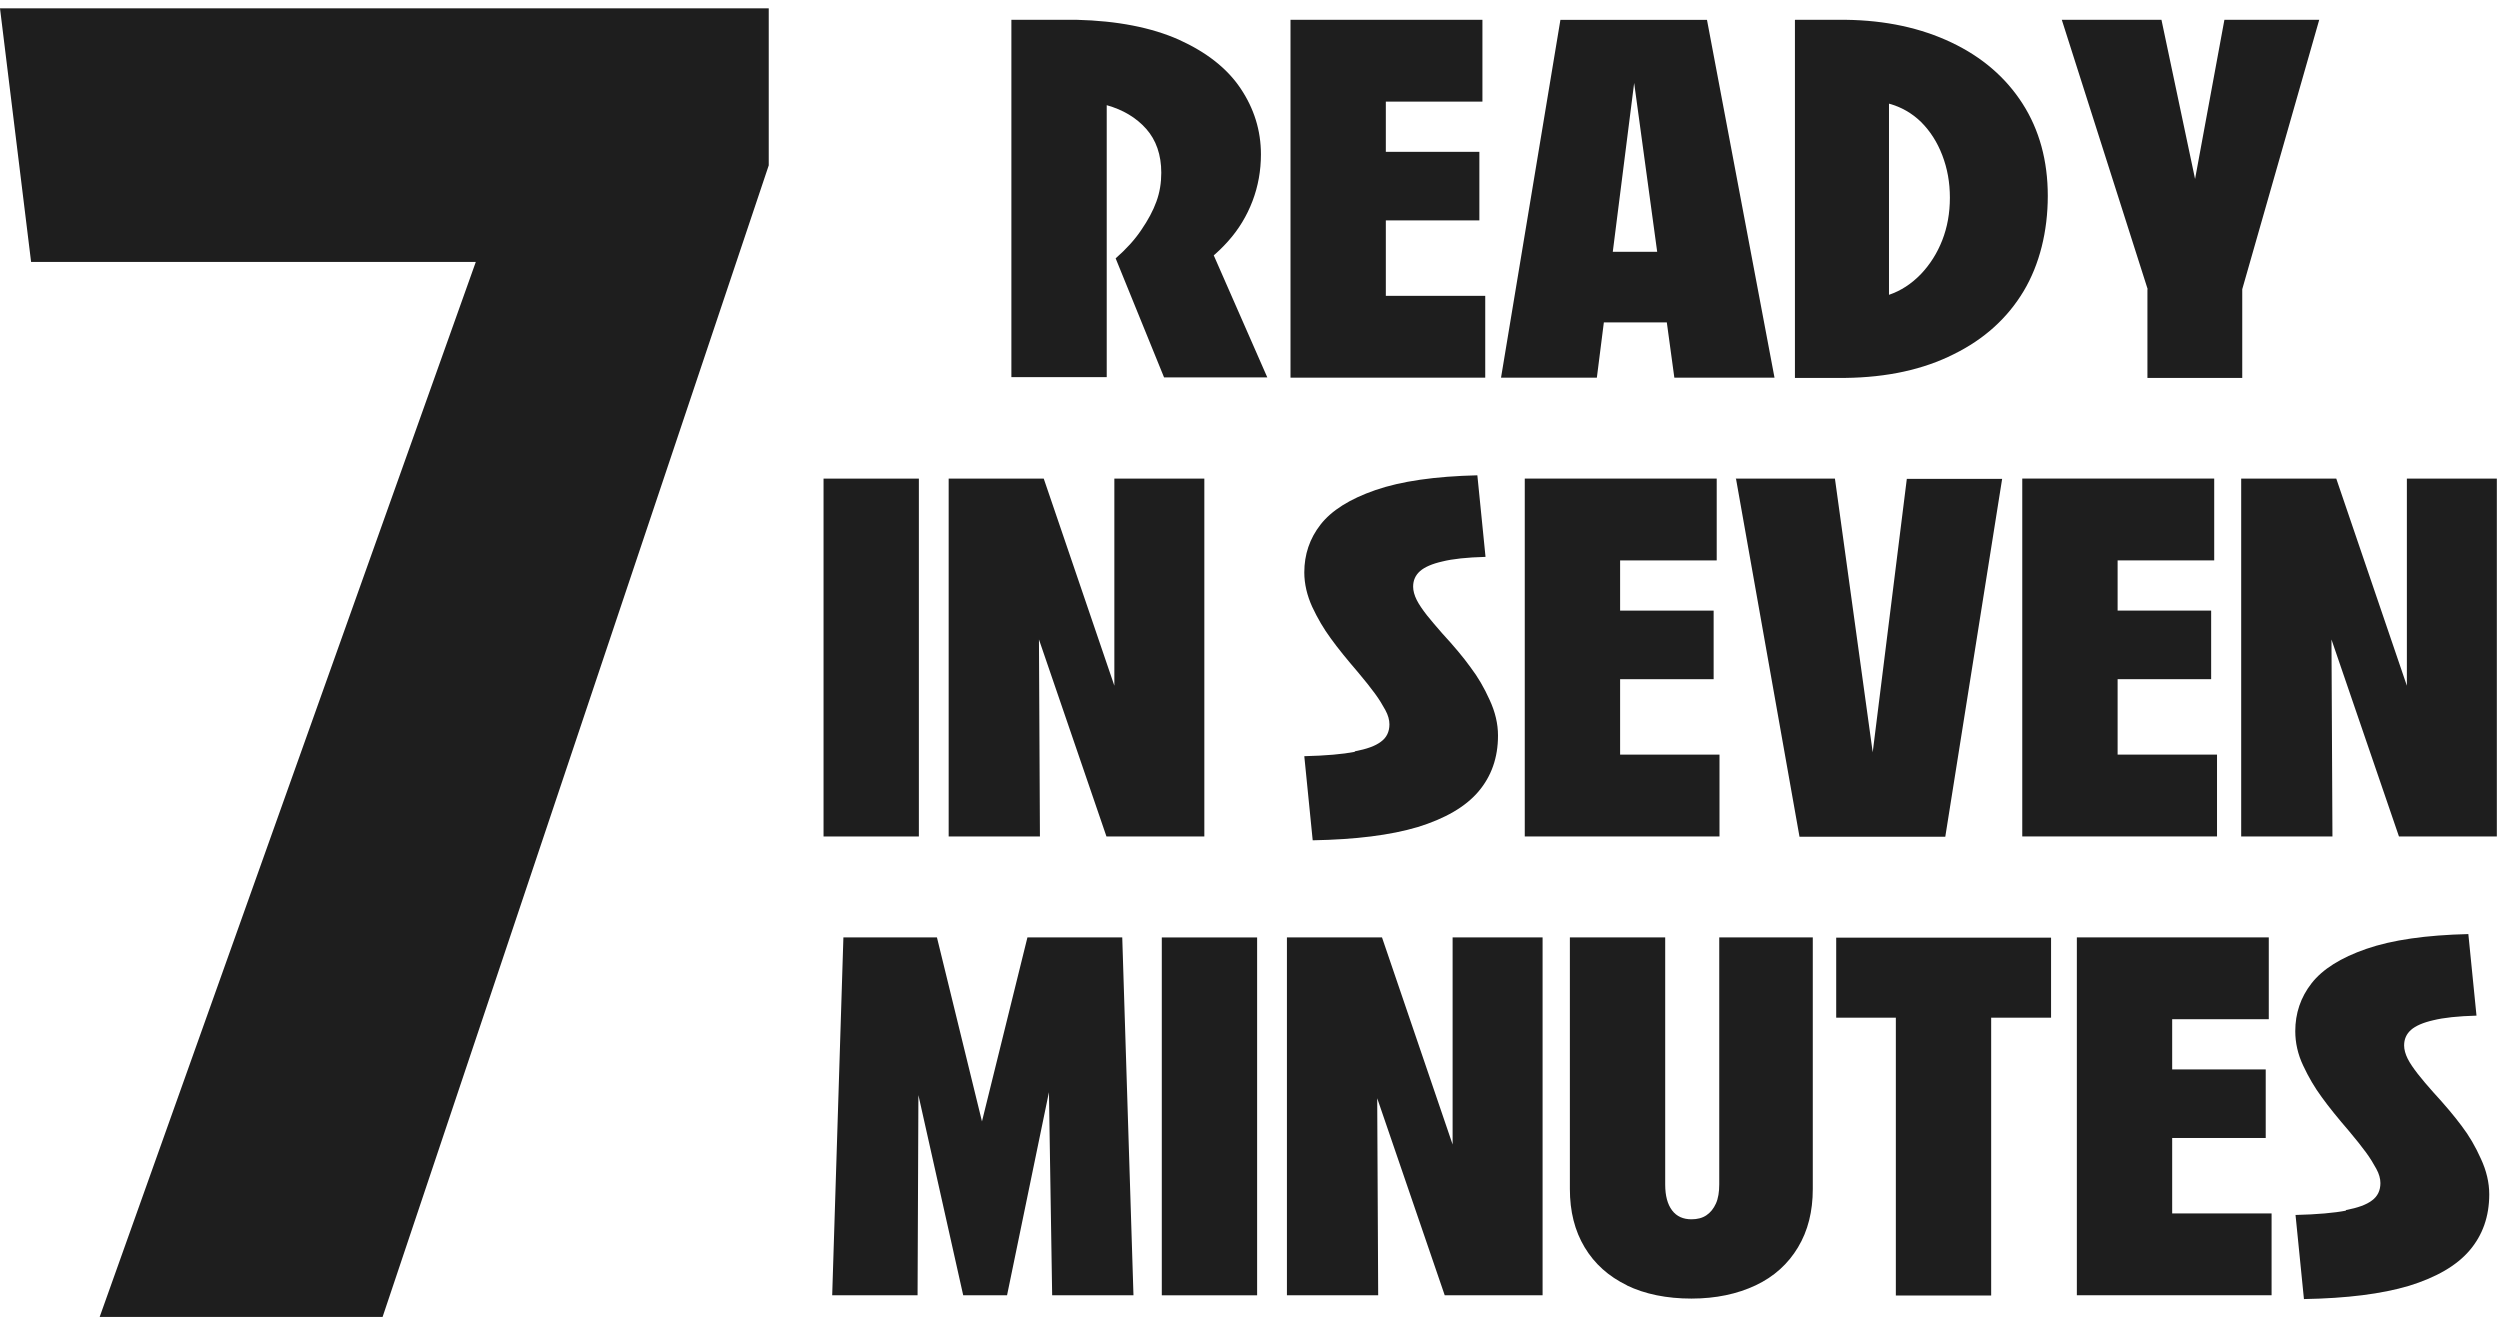
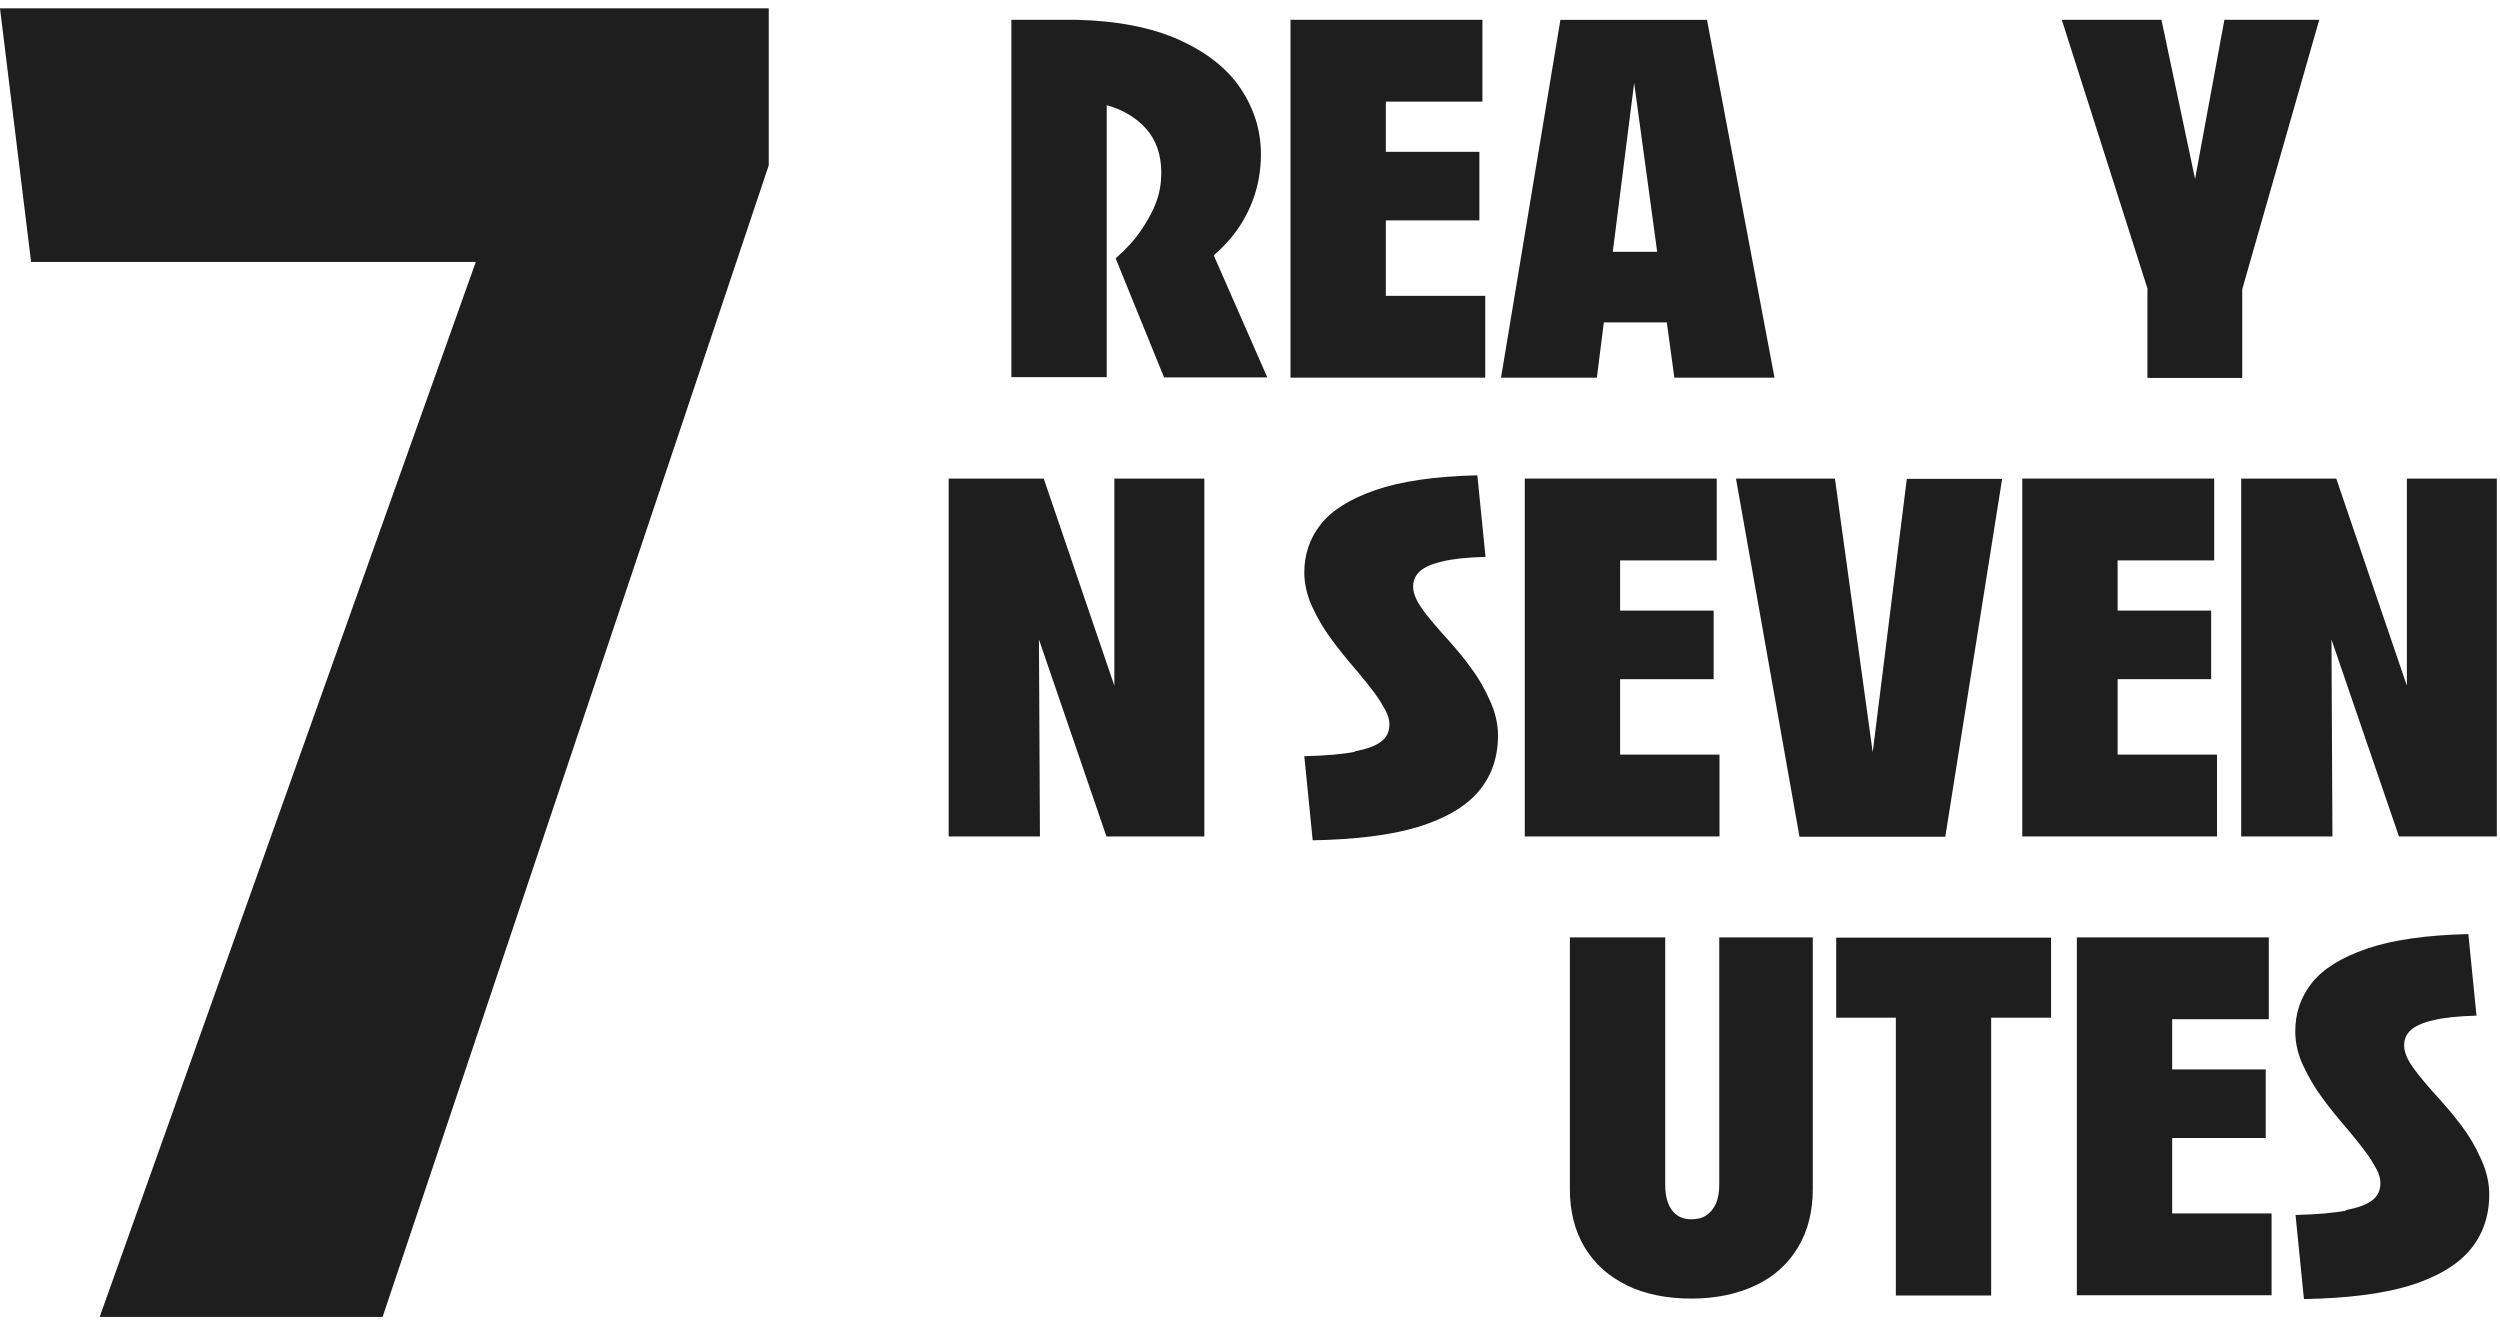
<svg xmlns="http://www.w3.org/2000/svg" width="139" height="74" viewBox="0 0 139 74" fill="none">
  <path d="M26.473 14.565L1.729 14.565L0 0.464L42.742 0.464V9.194L21.272 73.222H5.541L26.459 14.551L26.473 14.565Z" fill="#1E1E1E" />
  <path d="M56.233 1.101L59.861 1.101C62.115 1.157 64.014 1.526 65.544 2.206C67.075 2.9 68.223 3.793 68.974 4.913C69.725 6.032 70.108 7.251 70.108 8.583C70.108 9.49 69.952 10.355 69.64 11.177C69.328 11.999 68.875 12.75 68.279 13.416C67.684 14.082 66.99 14.663 66.182 15.117L66.806 12.651L70.462 20.984H64.722L62.03 14.365C62.611 13.855 63.093 13.331 63.461 12.778C63.83 12.24 64.113 11.715 64.297 11.205C64.482 10.695 64.567 10.171 64.567 9.604C64.567 8.612 64.283 7.79 63.73 7.166C63.178 6.543 62.441 6.103 61.534 5.848V20.97H56.233V1.072V1.101Z" fill="#1E1E1E" />
  <path d="M71.752 1.101L82.423 1.101V5.65H77.052V16.449H82.579V20.998H71.752V1.101ZM72.276 8.442H82.253V12.254L72.276 12.254V8.442Z" fill="#1E1E1E" />
  <path d="M86.773 1.103L94.908 1.103L98.663 21H93.094L90.628 2.916L91.081 2.86L88.785 21H83.457L86.759 1.103H86.773ZM88.672 13.999H93.207L93.264 17.924H88.658L88.686 13.999H88.672Z" fill="#1E1E1E" />
-   <path d="M99.812 1.101L102.618 1.101C104.843 1.129 106.799 1.554 108.5 2.362C110.2 3.17 111.518 4.303 112.454 5.763C113.389 7.223 113.857 8.938 113.857 10.893C113.857 12.849 113.403 14.706 112.51 16.194C111.617 17.682 110.327 18.858 108.627 19.694C106.94 20.544 104.928 20.984 102.604 21.012H99.798V1.115L99.812 1.101ZM106.799 15.244C107.309 14.706 107.706 14.082 107.989 13.359C108.273 12.636 108.414 11.843 108.414 10.993C108.414 10.142 108.273 9.363 107.989 8.626C107.706 7.889 107.309 7.28 106.813 6.784C106.303 6.288 105.708 5.947 105.028 5.763V16.392C105.694 16.165 106.275 15.783 106.799 15.244Z" fill="#1E1E1E" />
  <path d="M119.411 16.08L114.636 1.101L120.177 1.101L122.487 12.041L121.637 12.169L123.677 1.101L128.949 1.101L124.669 16.08V21.012H119.397V16.08H119.411Z" fill="#1E1E1E" />
-   <path d="M45.789 26.611H51.089V46.508H45.789V26.611Z" fill="#1E1E1E" />
  <path d="M52.732 26.611H58.032L62.086 38.501L61.958 38.557V26.611H66.961V46.508H61.519L57.537 34.887L57.763 34.986L57.82 46.508H52.746V26.611H52.732Z" fill="#1E1E1E" />
  <path d="M75.325 41.775C75.991 41.647 76.472 41.477 76.784 41.236C77.096 41.01 77.252 40.684 77.252 40.273C77.252 40.032 77.181 39.762 77.025 39.479C76.87 39.196 76.685 38.884 76.444 38.558C76.203 38.232 75.892 37.835 75.509 37.382C74.9 36.673 74.389 36.049 73.993 35.497C73.596 34.958 73.256 34.377 72.958 33.739C72.674 33.116 72.519 32.464 72.519 31.826C72.519 30.834 72.816 29.941 73.426 29.162C74.035 28.383 75.041 27.745 76.472 27.249C77.904 26.753 79.789 26.483 82.141 26.427L82.595 30.962C81.56 30.99 80.767 31.075 80.2 31.217C79.633 31.344 79.208 31.529 78.953 31.755C78.698 31.982 78.57 32.266 78.57 32.62C78.57 32.847 78.641 33.102 78.769 33.357C78.896 33.612 79.094 33.895 79.335 34.207C79.59 34.519 79.86 34.845 80.186 35.213C80.838 35.922 81.362 36.545 81.759 37.098C82.17 37.637 82.524 38.246 82.822 38.912C83.133 39.578 83.289 40.244 83.289 40.896C83.289 42.129 82.921 43.164 82.198 44.014C81.475 44.864 80.342 45.516 78.825 45.984C77.309 46.437 75.367 46.678 72.986 46.721L72.519 42.044C73.723 42.016 74.659 41.931 75.325 41.803V41.775Z" fill="#1E1E1E" />
  <path d="M84.777 26.609H95.449V31.159H90.078V41.957H95.604V46.507H84.777V26.609ZM85.302 33.95H95.278V37.763H85.302V33.95Z" fill="#1E1E1E" />
  <path d="M96.495 26.611H102.022L104.417 43.957L103.85 44.014L106.019 26.625H111.319L108.158 46.522H100.052L96.523 26.625L96.495 26.611Z" fill="#1E1E1E" />
  <path d="M112.438 26.608H123.11V31.158H117.739V41.956H123.266V46.506H112.438V26.608ZM112.963 33.949H122.94V37.762H112.963V33.949Z" fill="#1E1E1E" />
  <path d="M124.596 26.609H129.896L133.949 38.499L133.822 38.556V26.609H138.824V46.507H133.382L129.4 34.886L129.627 34.985L129.684 46.507H124.61V26.609H124.596Z" fill="#1E1E1E" />
-   <path d="M46.865 52.12H52.094L55.028 64.109H54.163L57.125 52.12H62.397L63.021 72.017H58.5L58.231 55.054L59.506 54.983L55.992 72.017H53.554L49.742 54.983L51.088 55.054L51.017 72.017H46.27L46.893 52.12H46.865Z" fill="#1E1E1E" />
-   <path d="M64.596 52.122H69.896V72.019H64.596V52.122Z" fill="#1E1E1E" />
-   <path d="M71.539 52.119H76.839L80.893 64.009L80.765 64.066V52.119H85.768V72.016H80.326L76.344 60.395L76.57 60.495L76.627 72.016H71.553V52.119H71.539Z" fill="#1E1E1E" />
  <path d="M90.46 71.464C89.439 70.968 88.66 70.273 88.107 69.352C87.554 68.431 87.285 67.354 87.285 66.107V52.119H92.585V65.852C92.585 66.489 92.713 66.957 92.968 67.297C93.223 67.637 93.592 67.793 94.045 67.793C94.371 67.793 94.654 67.722 94.881 67.566C95.108 67.41 95.278 67.198 95.406 66.915C95.533 66.631 95.59 66.277 95.59 65.852V52.119H100.791V66.107C100.791 67.354 100.522 68.431 99.969 69.352C99.416 70.273 98.637 70.982 97.616 71.464C96.596 71.945 95.406 72.201 94.045 72.201C92.685 72.201 91.466 71.96 90.445 71.464H90.46Z" fill="#1E1E1E" />
  <path d="M105.395 56.583H102.093V52.133H114.039V56.583H110.709V72.03H105.409V56.583H105.395Z" fill="#1E1E1E" />
  <path d="M115.473 52.119H126.144V56.668H120.773V67.467H126.3V72.016H115.473V52.119ZM115.997 59.46H125.974V63.272H115.997V59.46Z" fill="#1E1E1E" />
  <path d="M130.423 67.282C131.089 67.155 131.571 66.985 131.883 66.744C132.195 66.517 132.351 66.191 132.351 65.78C132.351 65.539 132.28 65.27 132.124 64.987C131.968 64.703 131.784 64.391 131.543 64.066C131.302 63.739 130.99 63.343 130.607 62.889C129.998 62.181 129.488 61.557 129.091 61.004C128.694 60.466 128.354 59.885 128.057 59.247C127.759 58.623 127.617 57.972 127.617 57.334C127.617 56.342 127.915 55.449 128.524 54.67C129.133 53.89 130.14 53.252 131.571 52.756C133.003 52.26 134.887 51.991 137.24 51.934L137.693 56.469C136.659 56.498 135.865 56.583 135.298 56.724C134.731 56.852 134.306 57.036 134.051 57.263C133.796 57.49 133.669 57.773 133.669 58.127C133.669 58.354 133.739 58.609 133.867 58.864C133.994 59.12 134.193 59.403 134.434 59.715C134.675 60.026 134.958 60.352 135.284 60.721C135.936 61.43 136.46 62.053 136.871 62.606C137.282 63.144 137.637 63.754 137.934 64.42C138.246 65.086 138.402 65.752 138.402 66.404C138.402 67.637 138.034 68.671 137.311 69.522C136.588 70.372 135.454 71.024 133.938 71.492C132.421 71.945 130.48 72.186 128.099 72.228L127.631 67.552C128.836 67.523 129.785 67.438 130.437 67.311L130.423 67.282Z" fill="#1E1E1E" />
</svg>